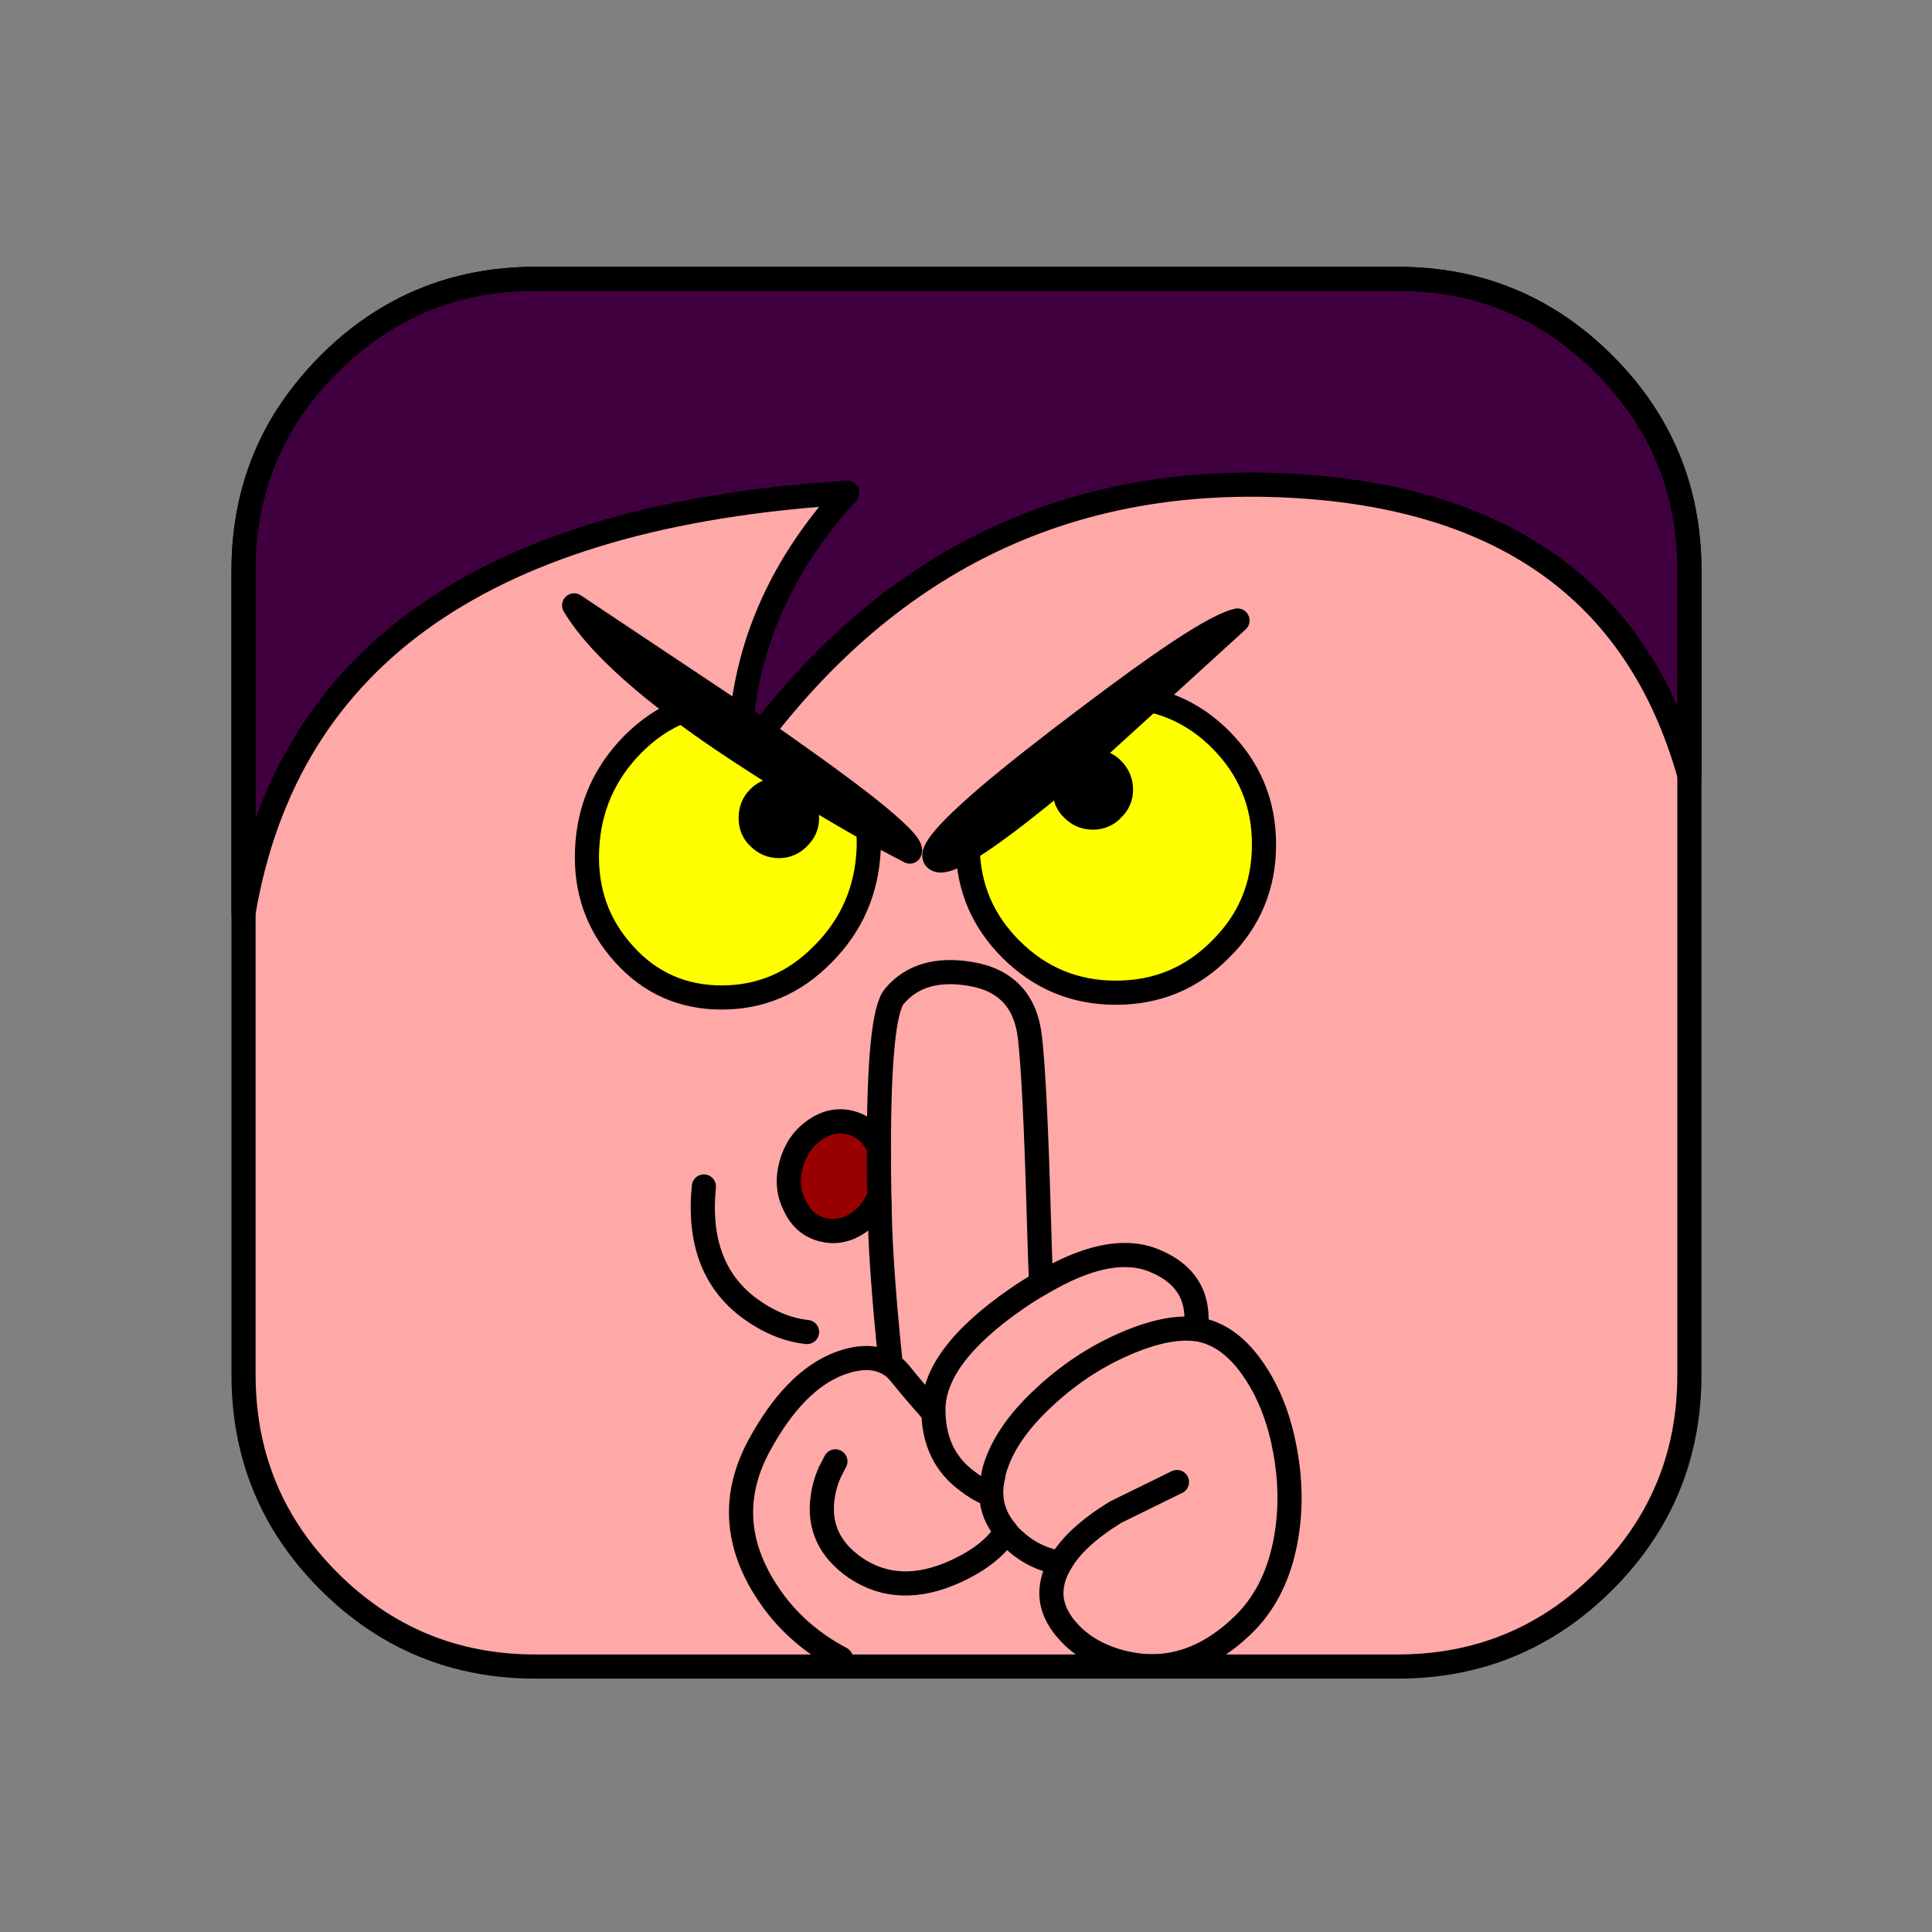
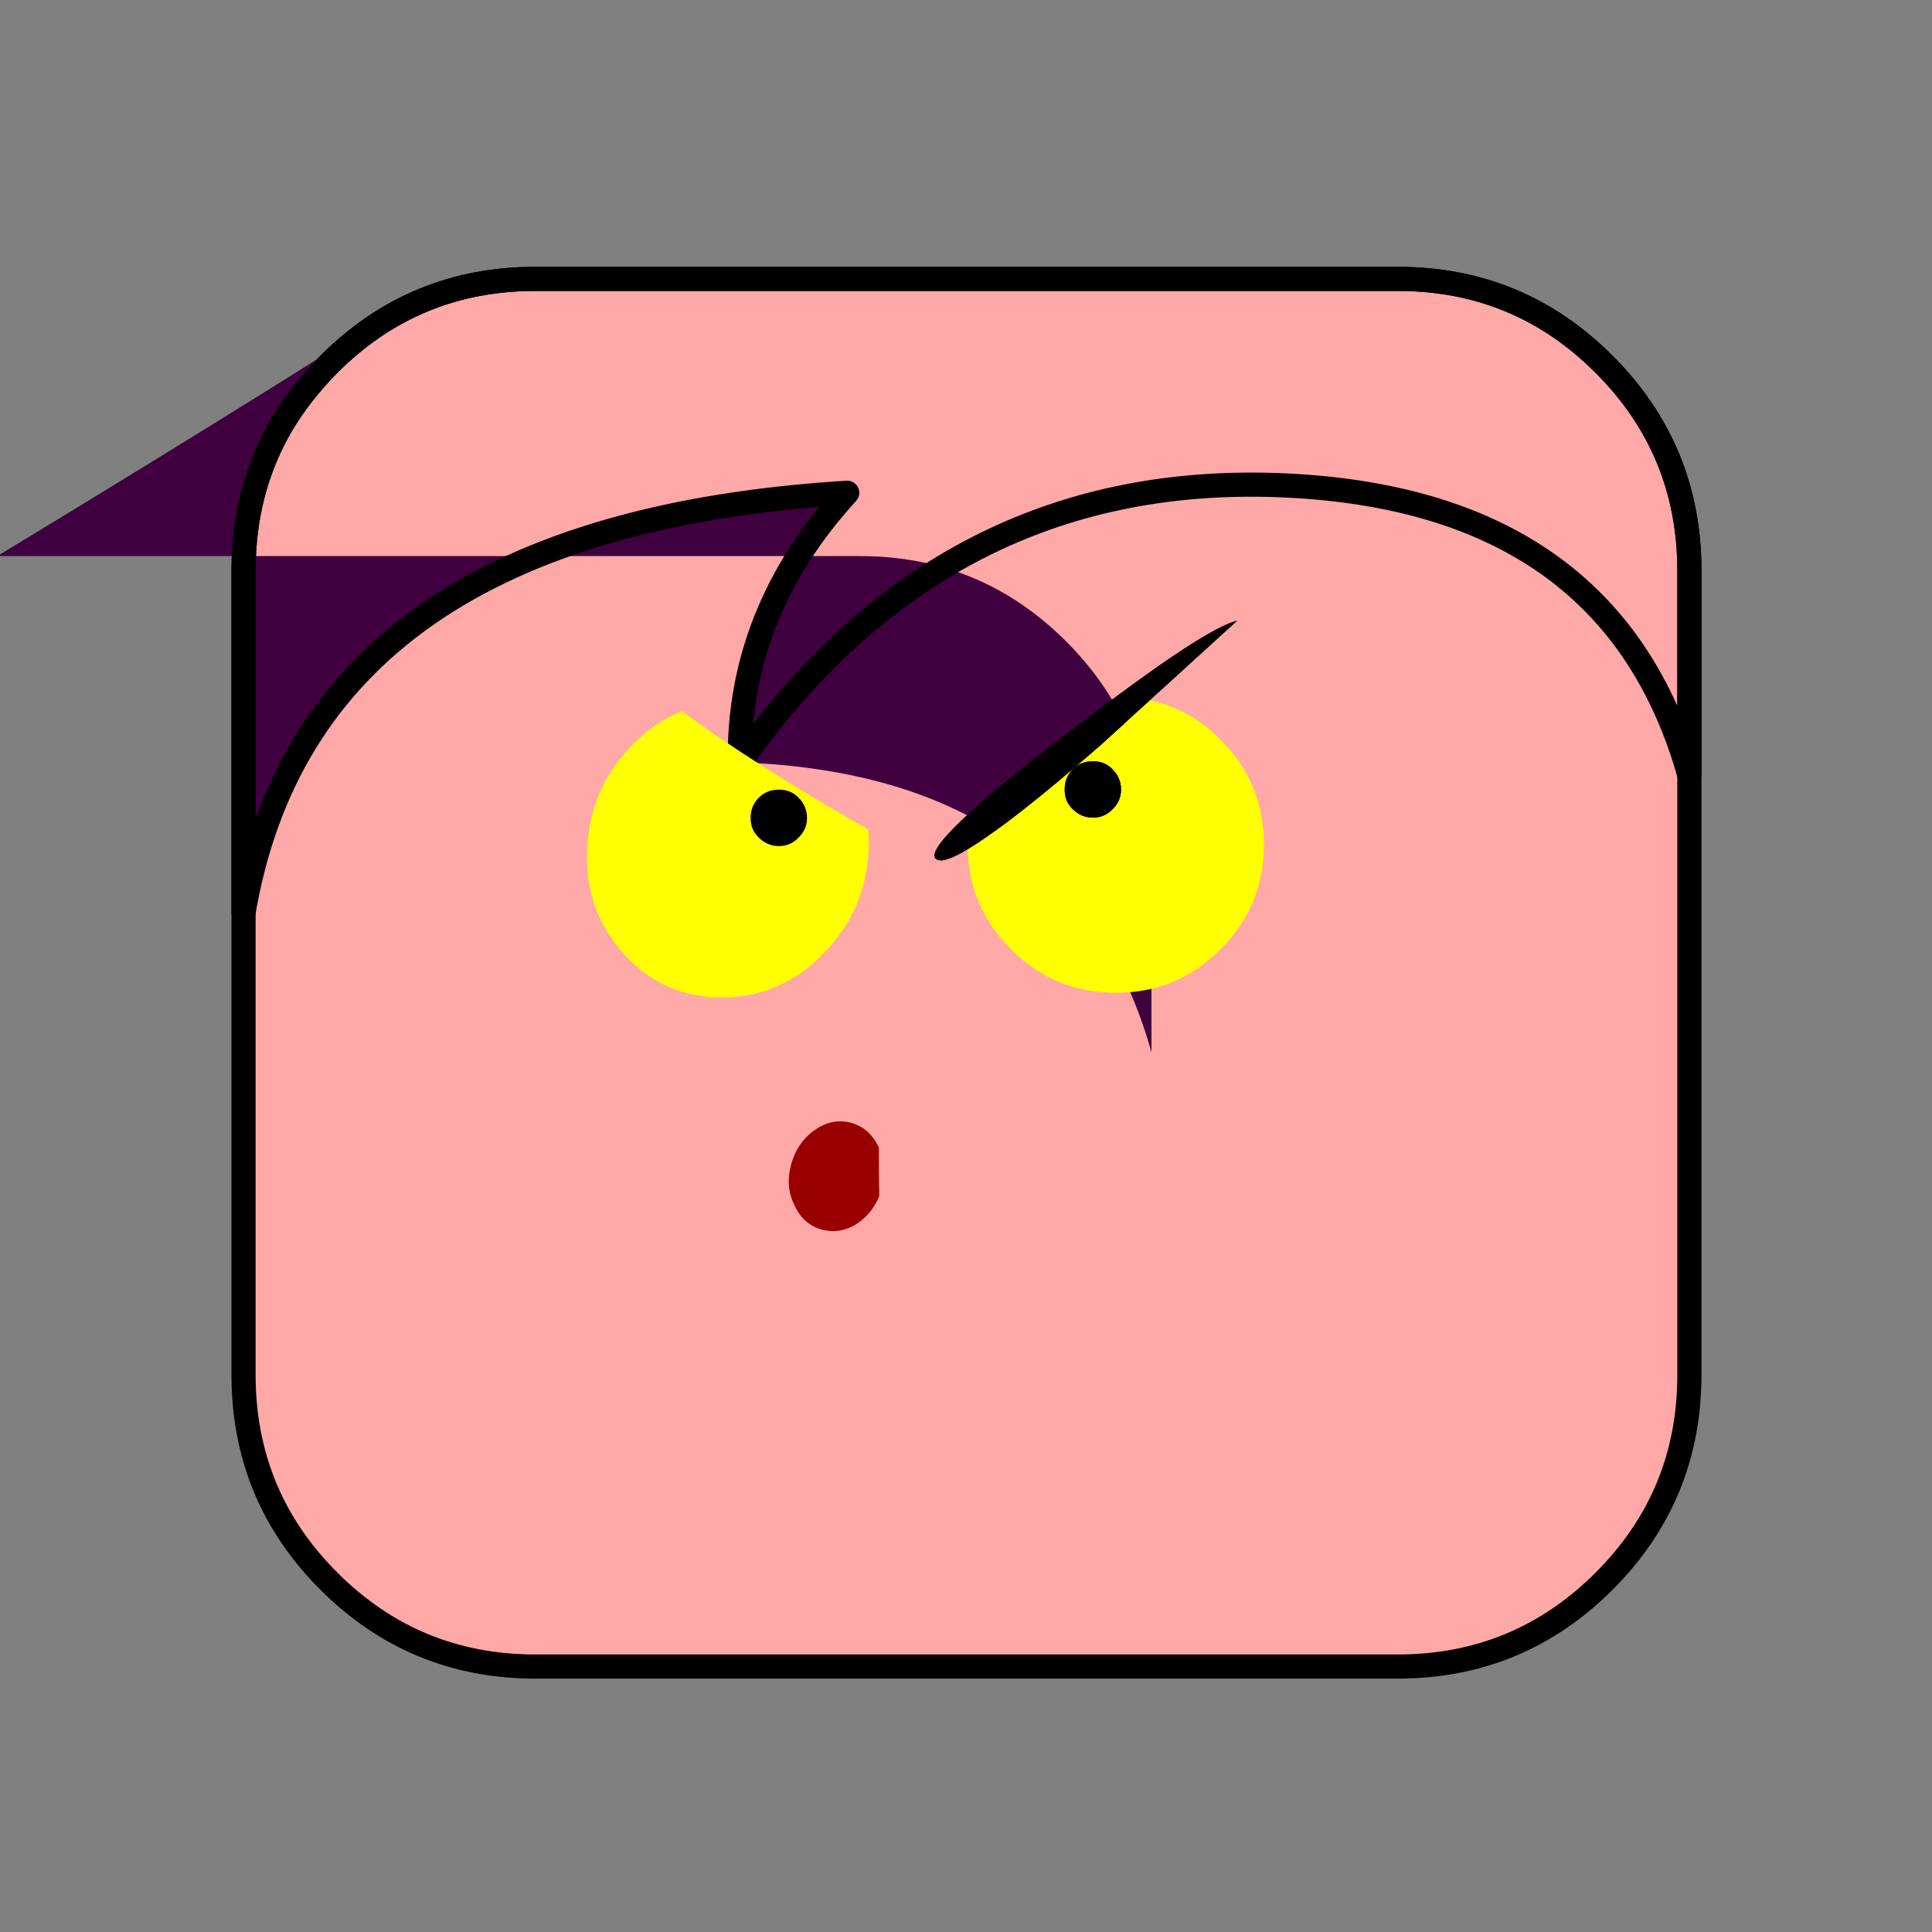
<svg xmlns="http://www.w3.org/2000/svg" version="1.1" x="0px" y="0px" viewBox="210.167 68.834 40 40" enable-background="new 210.167 68.834 40 40" xml:space="preserve">
  <rect x="210.167" y="68.834" width="40" height="40" fill="#808080" stroke="none" />
-   <rect x="0.5" y="0.5" display="none" fill="#7F7FAA" stroke="#2ADFAA" width="375.334" height="390.666" />
  <path display="none" fill="#FFA8A8" d="M216.98,76.656c-0.386,0.395-0.711,0.808-0.975,1.248  c-0.527,0.897-0.791,1.908-0.791,3.024v16.654c0,1.116,0.264,2.127,0.791,3.022  c0.264,0.449,0.589,0.862,0.975,1.249c1.178,1.177,2.602,1.767,4.272,1.767h17.858  c1.67,0,3.094-0.59,4.271-1.767c1.178-1.179,1.767-2.602,1.767-4.271v-16.654  c0-1.671-0.589-3.094-1.767-4.271c-1.178-1.178-2.602-1.767-4.271-1.767h-17.858  C219.582,74.889,218.158,75.478,216.98,76.656L216.98,76.656z" />
  <path display="none" fill="none" stroke="#000000" stroke-width="0.5" stroke-linecap="round" stroke-linejoin="round" stroke-miterlimit="10" d="  M216.98,76.656c1.178-1.178,2.602-1.767,4.272-1.767h17.858c1.67,0,3.094,0.588,4.271,1.767  c1.178,1.177,1.767,2.601,1.767,4.271v16.654c0,1.67-0.589,3.093-1.767,4.271  c-1.178,1.177-2.602,1.767-4.271,1.767h-17.858c-1.67,0-3.094-0.59-4.272-1.767  c-0.386-0.387-0.711-0.8-0.975-1.249c-0.527-0.896-0.791-1.906-0.791-3.022v-16.654  c0-1.116,0.264-2.127,0.791-3.024C216.269,77.464,216.594,77.051,216.98,76.656L216.98,76.656z" />
  <path display="none" fill="#400040" d="M216.98,76.656c-1.177,1.177-1.766,2.601-1.766,4.271v7.075  c0.914-5.335,5.08-8.227,12.498-8.684c-1.503,1.644-2.25,3.506-2.224,5.581  c2.821-3.999,6.538-5.906,11.136-5.739c4.596,0.167,7.443,2.163,8.524,6.003v-4.236  c0-1.671-0.589-3.094-1.767-4.271c-1.178-1.178-2.602-1.767-4.271-1.767h-17.858  C219.582,74.889,218.158,75.478,216.98,76.656L216.98,76.656z" />
  <path display="none" fill="none" stroke="#000000" stroke-width="0.5" stroke-linecap="round" stroke-linejoin="round" stroke-miterlimit="10" d="  M216.98,76.656c1.178-1.178,2.602-1.767,4.272-1.767h17.858c1.67,0,3.094,0.588,4.271,1.767  c1.178,1.177,1.767,2.601,1.767,4.271v4.236c-1.081-3.841-3.929-5.836-8.524-6.003  c-4.598-0.167-8.315,1.74-11.136,5.739c-0.026-2.074,0.721-3.937,2.224-5.581  c-7.417,0.457-11.584,3.349-12.498,8.684v-7.075C215.214,79.256,215.803,77.833,216.98,76.656  L216.98,76.656z" />
  <path display="none" fill="#FFFF00" d="M225.88,86.944c-0.87,0-1.61,0.351-2.228,1.053  c-0.61,0.709-0.916,1.557-0.916,2.548c0,1,0.305,1.847,0.916,2.557  c0.618,0.701,1.358,1.053,2.228,1.053c0.862,0,1.603-0.352,2.212-1.053  c0.618-0.71,0.923-1.557,0.923-2.557c0-0.991-0.305-1.839-0.923-2.548  C227.483,87.294,226.743,86.944,225.88,86.944L225.88,86.944z M228.009,89.286  c0.145,0.19,0.213,0.412,0.213,0.671c0,0.26-0.069,0.481-0.213,0.664  c-0.137,0.191-0.306,0.283-0.504,0.283s-0.366-0.092-0.511-0.283c-0.137-0.183-0.206-0.404-0.206-0.664  c0-0.259,0.068-0.48,0.206-0.671c0.145-0.183,0.313-0.274,0.511-0.274S227.872,89.103,228.009,89.286  L228.009,89.286z" />
  <path display="none" d="M228.223,89.957c0-0.259-0.069-0.48-0.213-0.671  c-0.137-0.183-0.306-0.274-0.504-0.274s-0.366,0.092-0.511,0.274  c-0.137,0.19-0.206,0.412-0.206,0.671c0,0.26,0.068,0.481,0.206,0.664  c0.145,0.191,0.313,0.283,0.511,0.283s0.367-0.092,0.504-0.283  C228.154,90.438,228.223,90.216,228.223,89.957L228.223,89.957z" />
  <path display="none" fill="#FFFF00" d="M232.579,85.318c-0.869,0-1.609,0.344-2.227,1.038  c-0.611,0.687-0.916,1.518-0.916,2.495c0,0.977,0.305,1.808,0.916,2.494  c0.618,0.694,1.358,1.038,2.227,1.038c0.863,0,1.604-0.344,2.213-1.038  c0.618-0.687,0.924-1.518,0.924-2.494c0-0.978-0.306-1.809-0.924-2.495  C234.182,85.662,233.442,85.318,232.579,85.318L232.579,85.318z M231.633,87.989  c0.197,0,0.366,0.091,0.504,0.274c0.145,0.191,0.213,0.412,0.213,0.672s-0.068,0.48-0.213,0.664  c-0.138,0.19-0.307,0.281-0.504,0.281c-0.199,0-0.366-0.091-0.512-0.281  c-0.137-0.184-0.206-0.404-0.206-0.664s0.069-0.48,0.206-0.672  C231.267,88.08,231.434,87.989,231.633,87.989L231.633,87.989z" />
  <path display="none" d="M232.137,88.263c-0.138-0.184-0.307-0.274-0.504-0.274  c-0.199,0-0.366,0.091-0.512,0.274c-0.137,0.191-0.206,0.412-0.206,0.672s0.069,0.48,0.206,0.664  c0.146,0.19,0.312,0.281,0.512,0.281c0.197,0,0.366-0.091,0.504-0.281  c0.145-0.184,0.213-0.404,0.213-0.664S232.282,88.455,232.137,88.263L232.137,88.263z" />
-   <path display="none" d="M232.51,82.022c2.465,0.801,4.234,1.702,5.311,2.687  C236.73,82.701,234.959,81.801,232.51,82.022L232.51,82.022z" />
  <path display="none" fill="#FFFFCC" d="M230.412,94.749c-0.343,0.168-0.663,0.351-0.961,0.55l1.67,4.883  c0.542-0.138,1.092-0.344,1.664-0.626c0.488-0.244,0.93-0.511,1.319-0.794l-1.587-4.737  C231.839,94.146,231.137,94.389,230.412,94.749L230.412,94.749z" />
  <path display="none" fill="#FFFFCC" d="M233.838,93.925c-0.436-0.023-0.87,0.015-1.32,0.098l1.587,4.738  c0.572-0.427,1.046-0.907,1.419-1.434c0.618-0.893,0.764-1.671,0.436-2.335  S234.929,93.97,233.838,93.925L233.838,93.925z" />
  <path display="none" fill="#FFFFCC" d="M227.658,96.976c-0.618,0.893-0.763,1.671-0.435,2.335  s1.038,1.022,2.121,1.067c0.572,0.023,1.167-0.037,1.777-0.197l-1.67-4.883  C228.703,95.779,228.108,96.343,227.658,96.976L227.658,96.976z" />
  <path display="none" d="M221.096,88.4c1.412-2.174,2.74-3.646,3.968-4.433  C222.844,84.495,221.524,85.974,221.096,88.4L221.096,88.4z" />
  <path display="none" fill="none" stroke="#000000" stroke-width="0.5" stroke-linecap="round" stroke-linejoin="round" stroke-miterlimit="10" d="  M223.652,87.997c-0.61,0.709-0.916,1.557-0.916,2.548c0,1,0.305,1.847,0.916,2.557  c0.618,0.701,1.358,1.053,2.228,1.053c0.862,0,1.603-0.352,2.212-1.053  c0.618-0.71,0.923-1.557,0.923-2.557c0-0.991-0.305-1.839-0.923-2.548  c-0.61-0.702-1.35-1.053-2.212-1.053C225.011,86.944,224.271,87.294,223.652,87.997L223.652,87.997z   M230.352,86.356c-0.611,0.687-0.916,1.518-0.916,2.495c0,0.977,0.305,1.808,0.916,2.494  c0.618,0.694,1.358,1.038,2.227,1.038c0.863,0,1.604-0.344,2.213-1.038  c0.618-0.687,0.924-1.518,0.924-2.494c0-0.978-0.306-1.809-0.924-2.495  c-0.609-0.694-1.35-1.038-2.213-1.038C231.709,85.318,230.97,85.662,230.352,86.356L230.352,86.356z   M231.633,87.989c-0.199,0-0.366,0.091-0.512,0.274c-0.137,0.191-0.206,0.412-0.206,0.672  s0.069,0.48,0.206,0.664c0.146,0.19,0.312,0.281,0.512,0.281c0.197,0,0.366-0.091,0.504-0.281  c0.145-0.184,0.213-0.404,0.213-0.664s-0.068-0.48-0.213-0.672  C232,88.08,231.831,87.989,231.633,87.989L231.633,87.989z M232.51,82.022  c2.449-0.221,4.22,0.679,5.311,2.687C236.745,83.724,234.975,82.823,232.51,82.022L232.51,82.022z   M232.518,94.023c-0.679,0.123-1.381,0.366-2.106,0.726c-0.343,0.168-0.663,0.351-0.961,0.55   M234.105,98.761c0.572-0.427,1.046-0.907,1.419-1.434c0.618-0.893,0.764-1.671,0.436-2.335  s-1.03-1.022-2.121-1.067c-0.436-0.023-0.87,0.015-1.32,0.098 M228.009,89.286  c-0.137-0.183-0.306-0.274-0.504-0.274s-0.366,0.092-0.511,0.274  c-0.137,0.19-0.206,0.412-0.206,0.671c0,0.26,0.068,0.481,0.206,0.664  c0.145,0.191,0.313,0.283,0.511,0.283s0.367-0.092,0.504-0.283c0.145-0.183,0.213-0.404,0.213-0.664  C228.223,89.698,228.154,89.476,228.009,89.286L228.009,89.286z M229.451,95.298  c-0.748,0.48-1.343,1.045-1.793,1.678c-0.618,0.893-0.763,1.671-0.435,2.335  s1.038,1.022,2.121,1.067c0.572,0.023,1.167-0.037,1.777-0.197 M231.122,100.181  c0.542-0.138,1.092-0.344,1.664-0.626c0.488-0.244,0.93-0.511,1.319-0.794 M234.105,98.761  l-1.587-4.738 M231.122,100.181l-1.67-4.883 M221.096,88.4c0.428-2.426,1.748-3.905,3.968-4.433  C223.836,84.754,222.508,86.226,221.096,88.4L221.096,88.4z" />
  <path fill="#FFA8A8" d="M216.977,76.375c-0.387,0.396-0.713,0.809-0.977,1.248  c-0.526,0.896-0.791,1.907-0.791,3.023v16.655c0,1.115,0.265,2.127,0.791,3.021  c0.264,0.449,0.59,0.863,0.977,1.25c1.178,1.176,2.602,1.766,4.271,1.766h17.858  c1.67,0,3.094-0.59,4.271-1.766c1.178-1.18,1.767-2.602,1.767-4.271V80.646  c0-1.67-0.589-3.095-1.767-4.271c-1.178-1.179-2.602-1.767-4.271-1.767h-17.858  C219.579,74.608,218.155,75.196,216.977,76.375L216.977,76.375z" />
  <path fill="none" stroke="#000000" stroke-width="0.5" stroke-linecap="round" stroke-linejoin="round" stroke-miterlimit="10" d="  M216.977,76.375c1.178-1.179,2.602-1.767,4.271-1.767h17.858c1.67,0,3.094,0.588,4.271,1.767  c1.178,1.177,1.767,2.602,1.767,4.271v16.655c0,1.67-0.589,3.092-1.767,4.271  c-1.178,1.176-2.602,1.766-4.271,1.766h-17.858c-1.669,0-3.093-0.59-4.271-1.766  c-0.387-0.387-0.713-0.801-0.977-1.25c-0.526-0.895-0.791-1.906-0.791-3.021V80.646  c0-1.116,0.265-2.127,0.791-3.023C216.264,77.184,216.59,76.771,216.977,76.375L216.977,76.375z" />
-   <path fill="#400040" d="M216.977,76.375c-1.178,1.177-1.768,2.602-1.768,4.271v7.075  c0.914-5.335,5.08-8.228,12.498-8.685c-1.503,1.645-2.25,3.507-2.224,5.581  c2.821-3.999,6.539-5.905,11.136-5.739c4.596,0.168,7.443,2.163,8.524,6.004v-4.236  c0-1.67-0.589-3.095-1.767-4.271c-1.178-1.179-2.602-1.767-4.271-1.767h-17.858  C219.579,74.608,218.155,75.196,216.977,76.375L216.977,76.375z" />
+   <path fill="#400040" d="M216.977,76.375c-1.178,1.177-1.768,2.602-1.768,4.271v7.075  c0.914-5.335,5.08-8.228,12.498-8.685c-1.503,1.645-2.25,3.507-2.224,5.581  c4.596,0.168,7.443,2.163,8.524,6.004v-4.236  c0-1.67-0.589-3.095-1.767-4.271c-1.178-1.179-2.602-1.767-4.271-1.767h-17.858  C219.579,74.608,218.155,75.196,216.977,76.375L216.977,76.375z" />
  <path fill="none" stroke="#000000" stroke-width="0.5" stroke-linecap="round" stroke-linejoin="round" stroke-miterlimit="10" d="  M216.977,76.375c1.178-1.179,2.602-1.767,4.271-1.767h17.858c1.67,0,3.094,0.588,4.271,1.767  c1.178,1.177,1.767,2.602,1.767,4.271v4.236c-1.081-3.841-3.929-5.836-8.524-6.004  c-4.597-0.166-8.314,1.74-11.136,5.739c-0.026-2.074,0.721-3.937,2.224-5.581  c-7.418,0.457-11.584,3.35-12.498,8.685v-7.075C215.209,78.977,215.799,77.552,216.977,76.375  L216.977,76.375z" />
-   <path d="M225.625,83.748l-3.571-2.38c0.374,0.625,1.114,1.357,2.235,2.189  c0.496,0.373,1.076,0.763,1.725,1.175c0.74,0.465,1.449,0.893,2.129,1.274  c0.297,0.16,0.58,0.312,0.861,0.458c0.054-0.1-0.259-0.42-0.938-0.955  C227.501,85.068,226.686,84.48,225.625,83.748L225.625,83.748z" />
  <path fill="#FFFF00" d="M224.29,83.558c-0.374,0.145-0.71,0.373-1.022,0.687  c-0.595,0.603-0.908,1.328-0.946,2.175s0.221,1.571,0.764,2.167c0.541,0.602,1.221,0.899,2.021,0.899  c0.809,0,1.511-0.297,2.098-0.899c0.596-0.596,0.908-1.32,0.947-2.167  c0.007-0.146,0-0.283-0.008-0.412c-0.68-0.382-1.389-0.81-2.129-1.274  C225.366,84.32,224.786,83.931,224.29,83.558L224.29,83.558z M226.701,86.174  c-0.106,0.114-0.244,0.177-0.405,0.177c-0.167,0-0.305-0.062-0.419-0.177  c-0.114-0.106-0.168-0.243-0.168-0.404c0-0.168,0.054-0.305,0.168-0.42  c0.114-0.114,0.252-0.167,0.419-0.167c0.161,0,0.299,0.053,0.405,0.167  c0.114,0.115,0.175,0.252,0.175,0.42C226.875,85.931,226.815,86.067,226.701,86.174L226.701,86.174z" />
  <path d="M226.295,86.351c0.161,0,0.299-0.062,0.405-0.177c0.114-0.106,0.175-0.243,0.175-0.404  c0-0.168-0.061-0.305-0.175-0.42c-0.106-0.114-0.244-0.167-0.405-0.167  c-0.167,0-0.305,0.053-0.419,0.167c-0.114,0.115-0.168,0.252-0.168,0.42  c0,0.161,0.054,0.298,0.168,0.404C225.991,86.288,226.128,86.351,226.295,86.351L226.295,86.351z" />
  <path fill="#FFFF00" d="M235.436,84.145c-0.419-0.42-0.907-0.694-1.457-0.815l-1.014,0.922  c-1.268,1.107-2.191,1.824-2.763,2.168c0.022,0.808,0.32,1.495,0.893,2.067  c0.603,0.603,1.327,0.901,2.175,0.901c0.847,0,1.571-0.298,2.166-0.901  c0.604-0.596,0.9-1.32,0.9-2.167S236.04,84.748,235.436,84.145L235.436,84.145z M233.376,85.183  c0,0.16-0.062,0.298-0.175,0.404c-0.107,0.114-0.245,0.175-0.405,0.175  c-0.167,0-0.306-0.061-0.419-0.175c-0.115-0.106-0.168-0.244-0.168-0.404  c0-0.168,0.053-0.306,0.168-0.42c0.113-0.114,0.252-0.168,0.419-0.168  c0.16,0,0.298,0.054,0.405,0.168C233.315,84.877,233.376,85.015,233.376,85.183L233.376,85.183z" />
  <path d="M233.202,85.587c0.113-0.106,0.175-0.244,0.175-0.404c0-0.168-0.062-0.306-0.175-0.42  c-0.107-0.114-0.245-0.168-0.405-0.168c-0.167,0-0.306,0.054-0.419,0.168  c-0.115,0.114-0.168,0.252-0.168,0.42c0,0.16,0.053,0.298,0.168,0.404  c0.113,0.114,0.252,0.175,0.419,0.175C232.957,85.762,233.094,85.701,233.202,85.587L233.202,85.587z" />
  <path d="M233.979,83.329l1.809-1.648c-0.374,0.084-1.205,0.603-2.51,1.571  c-0.359,0.267-0.756,0.564-1.184,0.893c-0.785,0.604-1.396,1.099-1.823,1.488  c-0.663,0.603-0.893,0.938-0.687,1.007c0.107,0.038,0.312-0.038,0.618-0.221  c0.571-0.344,1.495-1.061,2.763-2.168L233.979,83.329L233.979,83.329z" />
  <path fill="#990000" d="M226.547,92.942c-0.084,0.305-0.061,0.588,0.069,0.846  c0.122,0.268,0.312,0.436,0.572,0.504c0.259,0.068,0.511,0.023,0.755-0.145  c0.191-0.137,0.336-0.32,0.428-0.549c-0.008-0.359-0.008-0.695-0.008-1.008  c-0.13-0.268-0.32-0.441-0.58-0.51c-0.26-0.07-0.512-0.016-0.748,0.15  C226.792,92.401,226.631,92.637,226.547,92.942L226.547,92.942z" />
-   <path fill="none" stroke="#000000" stroke-width="0.5" stroke-linecap="round" stroke-linejoin="round" stroke-miterlimit="10" d="  M228.143,86.007c0.297,0.16,0.58,0.312,0.861,0.458c0.054-0.1-0.259-0.42-0.938-0.955  c-0.565-0.441-1.381-1.029-2.441-1.762l-3.571-2.38c0.374,0.625,1.114,1.357,2.235,2.189   M224.29,83.558c-0.374,0.145-0.71,0.373-1.022,0.687c-0.595,0.603-0.908,1.328-0.946,2.175  s0.221,1.571,0.764,2.167c0.541,0.602,1.221,0.899,2.021,0.899c0.809,0,1.511-0.297,2.098-0.899  c0.596-0.596,0.908-1.32,0.947-2.167c0.007-0.146,0-0.283-0.008-0.412 M230.203,86.419  c0.022,0.808,0.32,1.495,0.893,2.067c0.603,0.603,1.327,0.901,2.175,0.901  c0.847,0,1.571-0.298,2.166-0.901c0.604-0.596,0.9-1.32,0.9-2.167s-0.297-1.571-0.9-2.175  c-0.419-0.42-0.907-0.694-1.457-0.815 M233.979,83.329l1.809-1.648  c-0.374,0.084-1.205,0.603-2.51,1.571c-0.359,0.267-0.756,0.564-1.184,0.893  c-0.785,0.604-1.396,1.099-1.823,1.488c-0.663,0.603-0.893,0.938-0.687,1.007  c0.107,0.038,0.312-0.038,0.618-0.221 M230.203,86.419c0.571-0.344,1.495-1.061,2.763-2.168  l1.014-0.922 M233.376,85.183c0-0.168-0.062-0.306-0.175-0.42c-0.107-0.114-0.245-0.168-0.405-0.168  c-0.167,0-0.306,0.054-0.419,0.168c-0.115,0.114-0.168,0.252-0.168,0.42  c0,0.16,0.053,0.298,0.168,0.404c0.113,0.114,0.252,0.175,0.419,0.175  c0.16,0,0.298-0.061,0.405-0.175C233.315,85.48,233.376,85.343,233.376,85.183L233.376,85.183z   M230.69,99.778c-0.007-0.121,0.009-0.244,0.039-0.373c0.008-0.055,0.016-0.1,0.03-0.146  c0.146-0.494,0.48-0.992,1.015-1.486c0.496-0.467,1.053-0.84,1.664-1.107  c0.587-0.258,1.091-0.365,1.494-0.312 M232.125,101.19c-0.092,0.152-0.153,0.305-0.176,0.465  c-0.053,0.312,0.045,0.611,0.283,0.9c0.236,0.281,0.549,0.496,0.953,0.633  c0.984,0.328,1.885,0.092,2.716-0.709c0.427-0.412,0.718-0.961,0.862-1.641  c0.13-0.617,0.137-1.268,0.016-1.938c-0.115-0.656-0.328-1.213-0.642-1.68  c-0.327-0.488-0.702-0.77-1.122-0.854c-0.021-0.008-0.053-0.008-0.084-0.016 M234.932,96.352  c0.008-0.068,0.008-0.137,0.008-0.215c0-0.578-0.305-0.982-0.915-1.219  c-0.603-0.229-1.366-0.068-2.304,0.488 M231.721,95.407c-0.016-0.389-0.031-0.855-0.047-1.412  c-0.053-1.846-0.113-3.074-0.183-3.678c-0.083-0.756-0.495-1.198-1.235-1.32  c-0.688-0.114-1.213,0.038-1.572,0.464c-0.213,0.252-0.32,1.299-0.32,3.129 M226.701,86.174  c0.114-0.106,0.175-0.243,0.175-0.404c0-0.168-0.061-0.305-0.175-0.42  c-0.106-0.114-0.244-0.167-0.405-0.167c-0.167,0-0.305,0.053-0.419,0.167  c-0.114,0.115-0.168,0.252-0.168,0.42c0,0.161,0.054,0.298,0.168,0.404  c0.114,0.114,0.252,0.177,0.419,0.177C226.457,86.351,226.594,86.288,226.701,86.174L226.701,86.174z   M228.364,92.59c-0.13-0.268-0.32-0.441-0.58-0.51c-0.26-0.07-0.512-0.016-0.748,0.15  c-0.244,0.17-0.404,0.406-0.488,0.711s-0.061,0.588,0.069,0.846c0.122,0.268,0.312,0.436,0.572,0.504  c0.259,0.068,0.511,0.023,0.755-0.145c0.191-0.137,0.336-0.32,0.428-0.549 M224.74,93.399  c-0.114,1.139,0.206,1.984,0.962,2.533c0.381,0.275,0.77,0.436,1.174,0.48 M228.372,93.598  c0.008,0.115,0.008,0.229,0.008,0.344c0.015,0.777,0.092,1.83,0.229,3.15 M228.364,92.59  c0,0.312,0,0.648,0.008,1.008 M231.721,95.407c-0.168,0.092-0.336,0.197-0.512,0.32  c-1.168,0.809-1.74,1.586-1.717,2.342c0,0.008,0,0.008,0,0.016 M229.493,98.084  c-0.297-0.336-0.519-0.596-0.664-0.779c-0.068-0.084-0.137-0.16-0.221-0.213 M228.608,97.092  c-0.038-0.023-0.076-0.045-0.114-0.061c-0.252-0.115-0.565-0.107-0.938,0.029  c-0.633,0.238-1.19,0.811-1.679,1.717c-0.519,0.971-0.488,1.932,0.092,2.893  c0.382,0.633,0.915,1.137,1.61,1.504 M227.463,99.09l-0.114,0.223  c-0.084,0.184-0.13,0.367-0.153,0.541c-0.076,0.588,0.146,1.061,0.664,1.428  c0.604,0.418,1.312,0.449,2.113,0.076c0.48-0.223,0.824-0.496,1.023-0.816 M224.29,83.558  c0.496,0.373,1.076,0.763,1.725,1.175c0.74,0.465,1.449,0.893,2.129,1.274 M230.997,100.541  c0.037,0.053,0.076,0.1,0.129,0.145c0.29,0.281,0.626,0.449,1,0.504 M230.997,100.541  c-0.191-0.229-0.298-0.48-0.307-0.764 M229.493,98.084c0.016,0.617,0.252,1.092,0.717,1.426  c0.16,0.123,0.32,0.215,0.48,0.268 M232.125,101.19c0.205-0.359,0.58-0.703,1.137-1.047  c0.801-0.395,1.229-0.602,1.273-0.625" />
</svg>